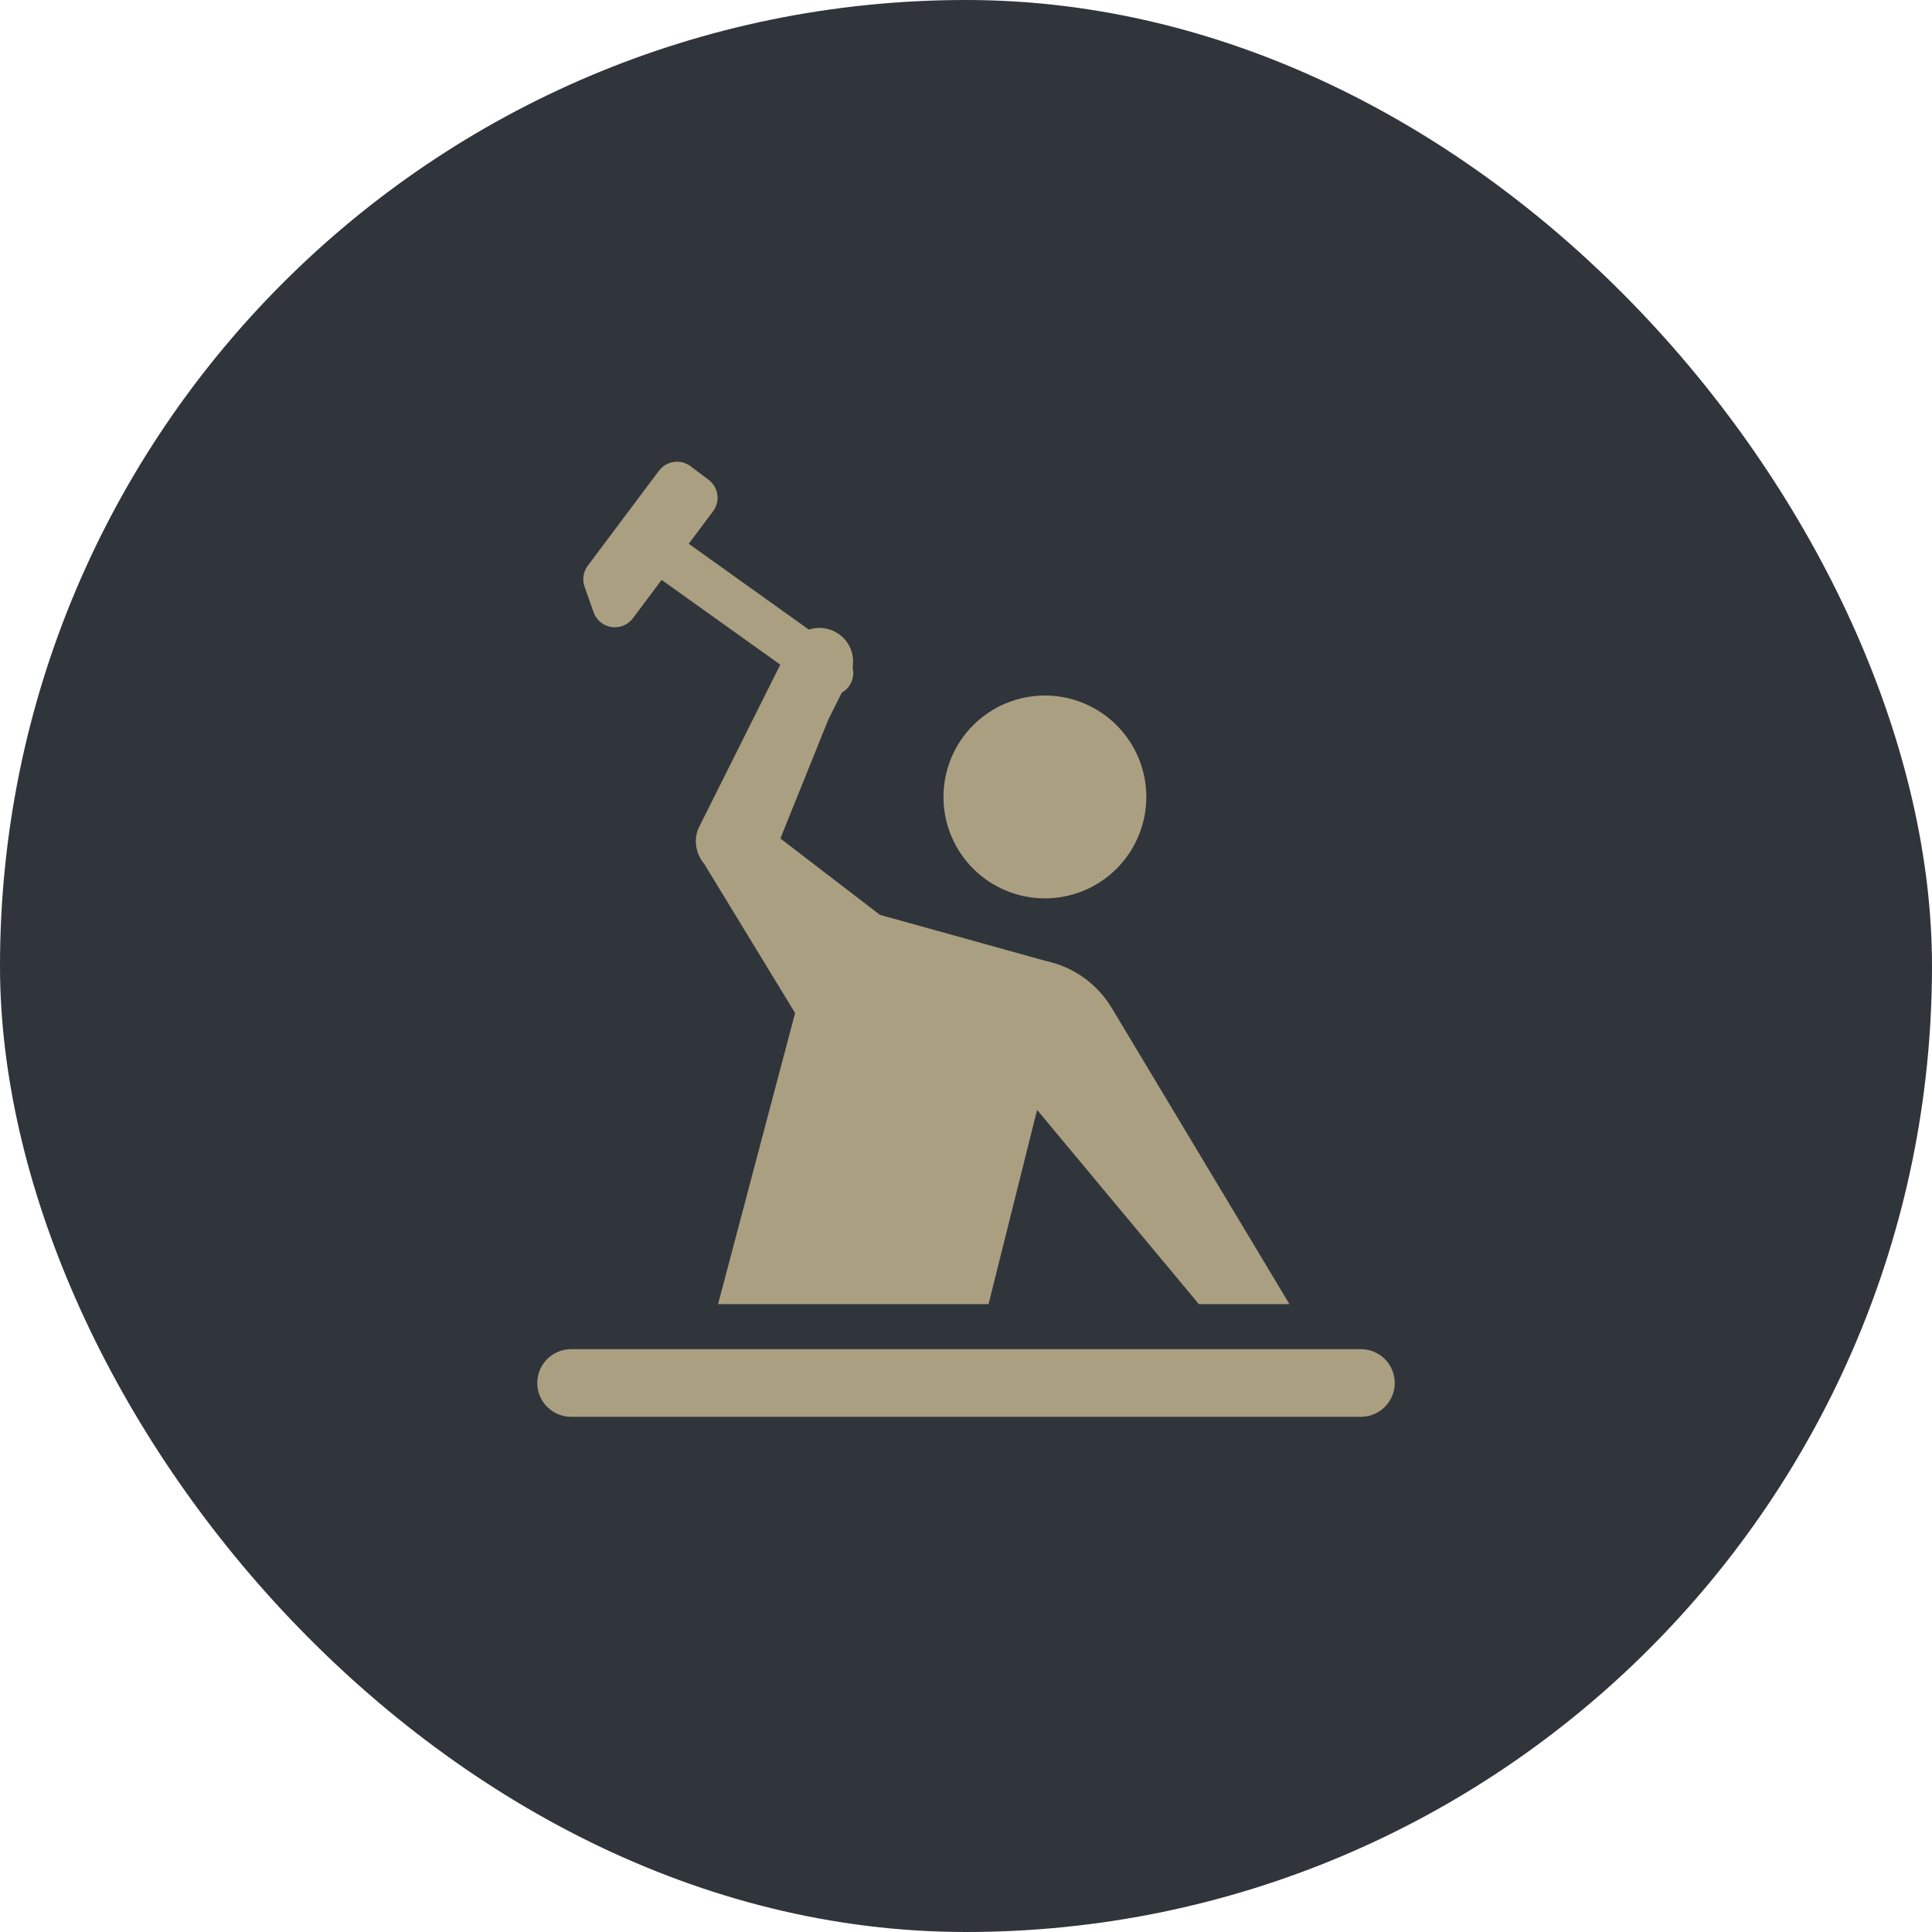
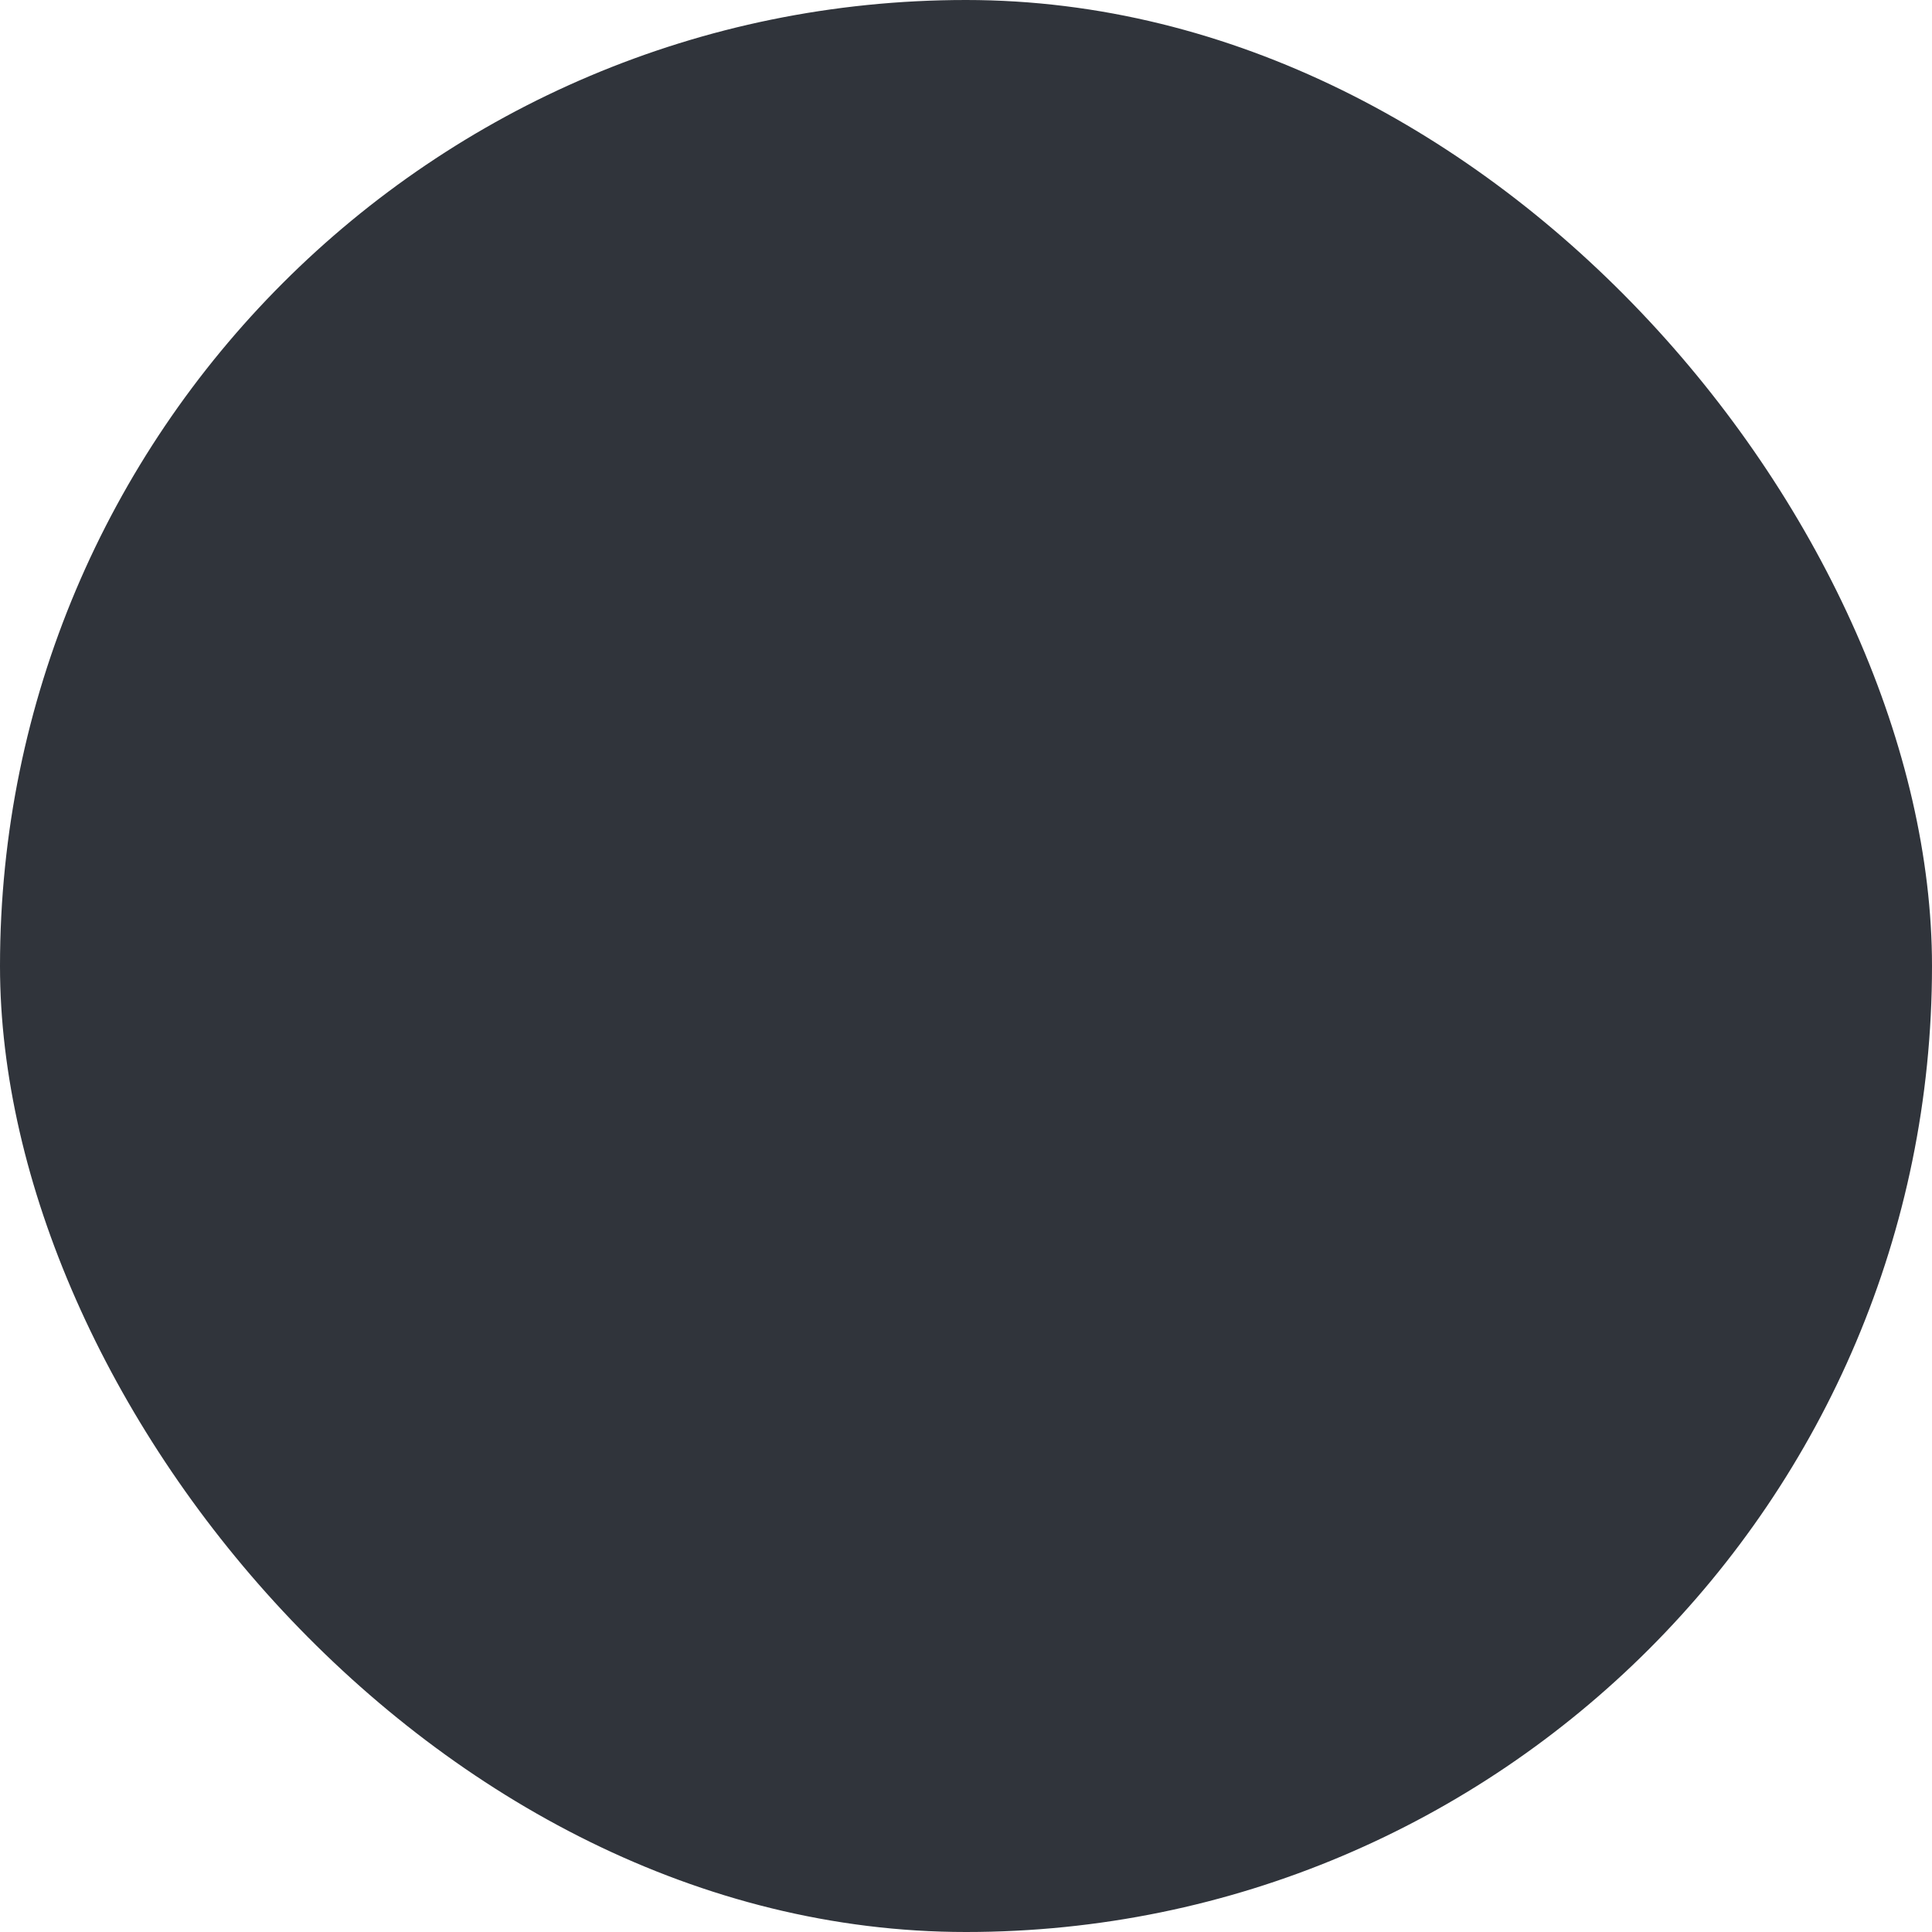
<svg xmlns="http://www.w3.org/2000/svg" width="100" height="100" viewBox="0 0 100 100" fill="none">
  <rect width="100" height="100" rx="50" fill="#30343B" />
-   <path d="M34.877 23.909C34.581 23.952 34.302 24.107 34.109 24.365L30.424 29.28C30.19 29.592 30.128 30.001 30.258 30.369L30.725 31.691C31.035 32.569 32.199 32.746 32.758 32.001L34.246 30.016L40.387 34.403L36.187 42.802C35.966 43.243 35.971 43.736 36.132 44.176L36.116 44.166L36.155 44.23C36.224 44.402 36.319 44.557 36.442 44.702L41.154 52.434L37.167 67.5H51.167L53.68 57.449L62.052 67.5H62.752H66.741L57.549 52.181C56.803 50.932 55.566 50.046 54.143 49.742L45.543 47.352L40.393 43.399L42.866 37.264L43.57 35.852C43.793 35.726 43.969 35.531 44.071 35.295C44.172 35.059 44.193 34.797 44.13 34.548C44.259 33.808 43.905 33.04 43.198 32.687C42.768 32.472 42.291 32.449 41.868 32.589L35.647 28.145L36.909 26.464C37.295 25.948 37.19 25.218 36.675 24.832L35.743 24.13C35.485 23.937 35.172 23.867 34.877 23.909ZM54.084 36C52.691 36 51.356 36.553 50.371 37.538C49.387 38.522 48.834 39.858 48.834 41.25C48.834 42.642 49.387 43.978 50.371 44.962C51.356 45.947 52.691 46.5 54.084 46.5C55.476 46.5 56.811 45.947 57.796 44.962C58.78 43.978 59.334 42.642 59.334 41.25C59.334 39.858 58.78 38.522 57.796 37.538C56.811 36.553 55.476 36 54.084 36V36ZM29.584 69.833C29.352 69.83 29.121 69.873 28.906 69.959C28.691 70.046 28.495 70.174 28.33 70.337C28.165 70.5 28.034 70.694 27.944 70.908C27.855 71.122 27.809 71.351 27.809 71.583C27.809 71.815 27.855 72.045 27.944 72.259C28.034 72.473 28.165 72.667 28.33 72.829C28.495 72.992 28.691 73.121 28.906 73.207C29.121 73.294 29.352 73.337 29.584 73.333H70.417C70.649 73.337 70.879 73.294 71.094 73.207C71.309 73.121 71.505 72.992 71.67 72.829C71.835 72.667 71.967 72.473 72.056 72.259C72.146 72.045 72.192 71.815 72.192 71.583C72.192 71.351 72.146 71.122 72.056 70.908C71.967 70.694 71.835 70.5 71.67 70.337C71.505 70.174 71.309 70.046 71.094 69.959C70.879 69.873 70.649 69.83 70.417 69.833H29.584Z" fill="#AAA081" />
</svg>